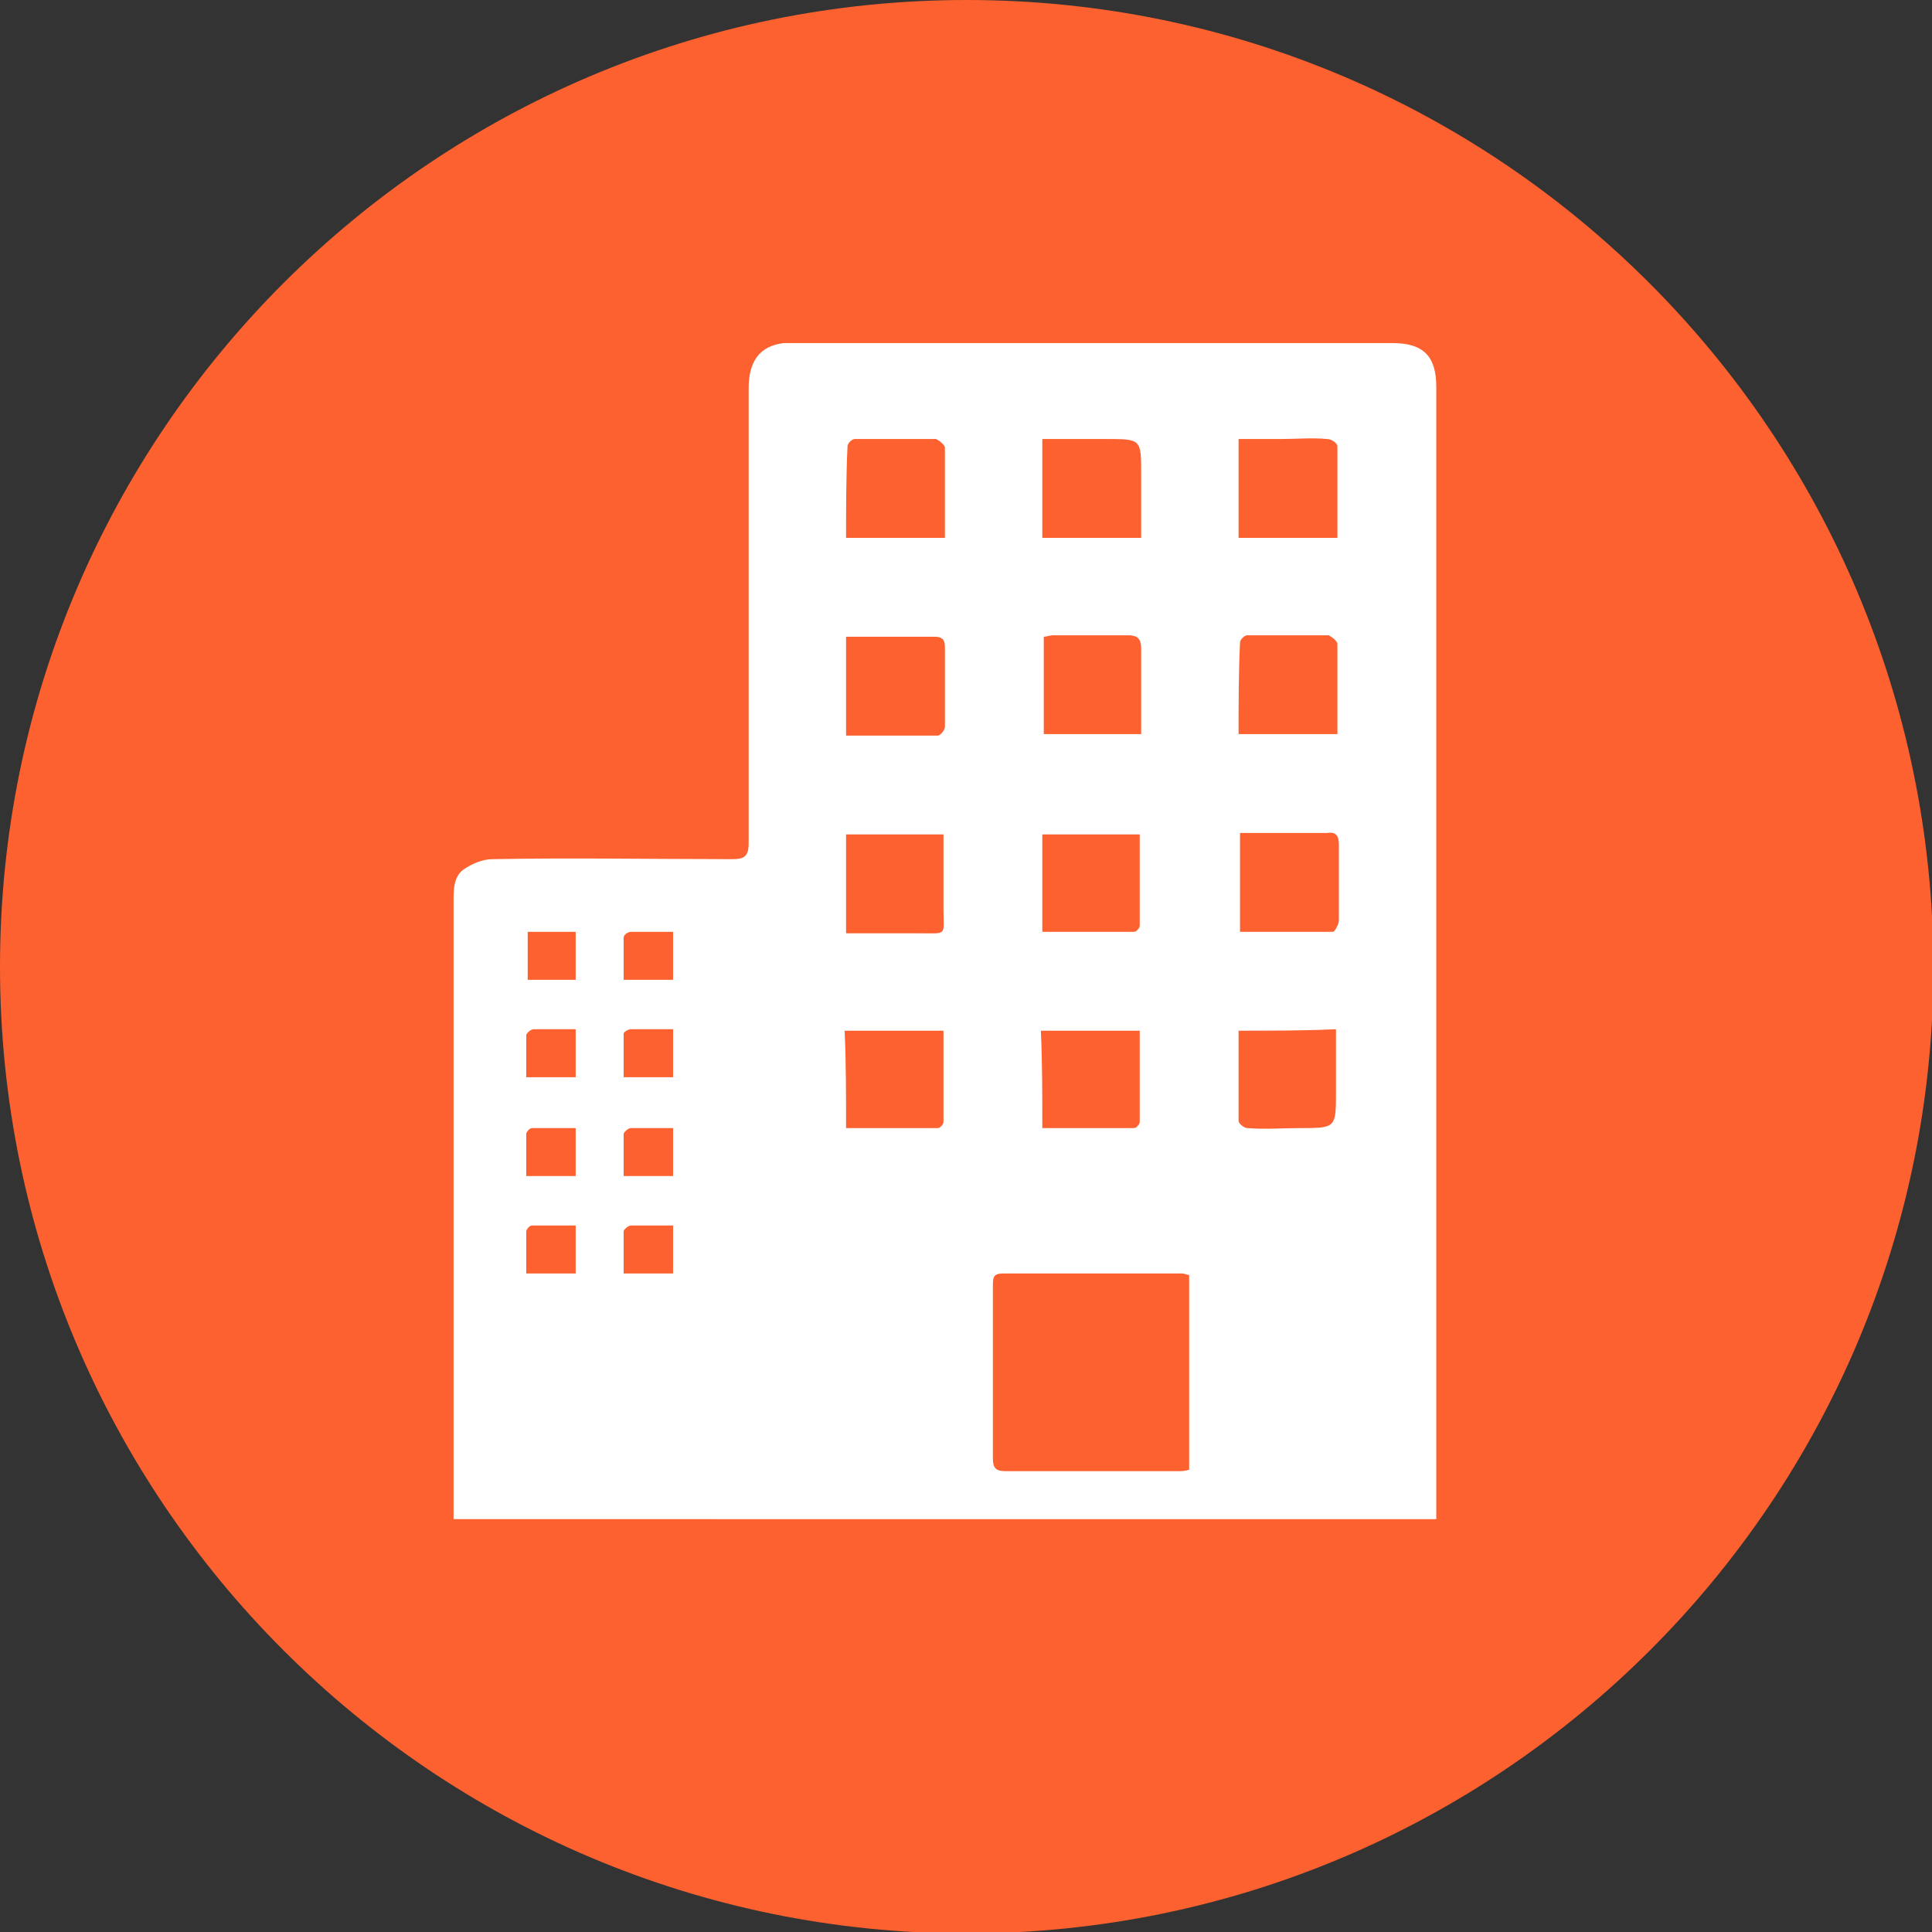
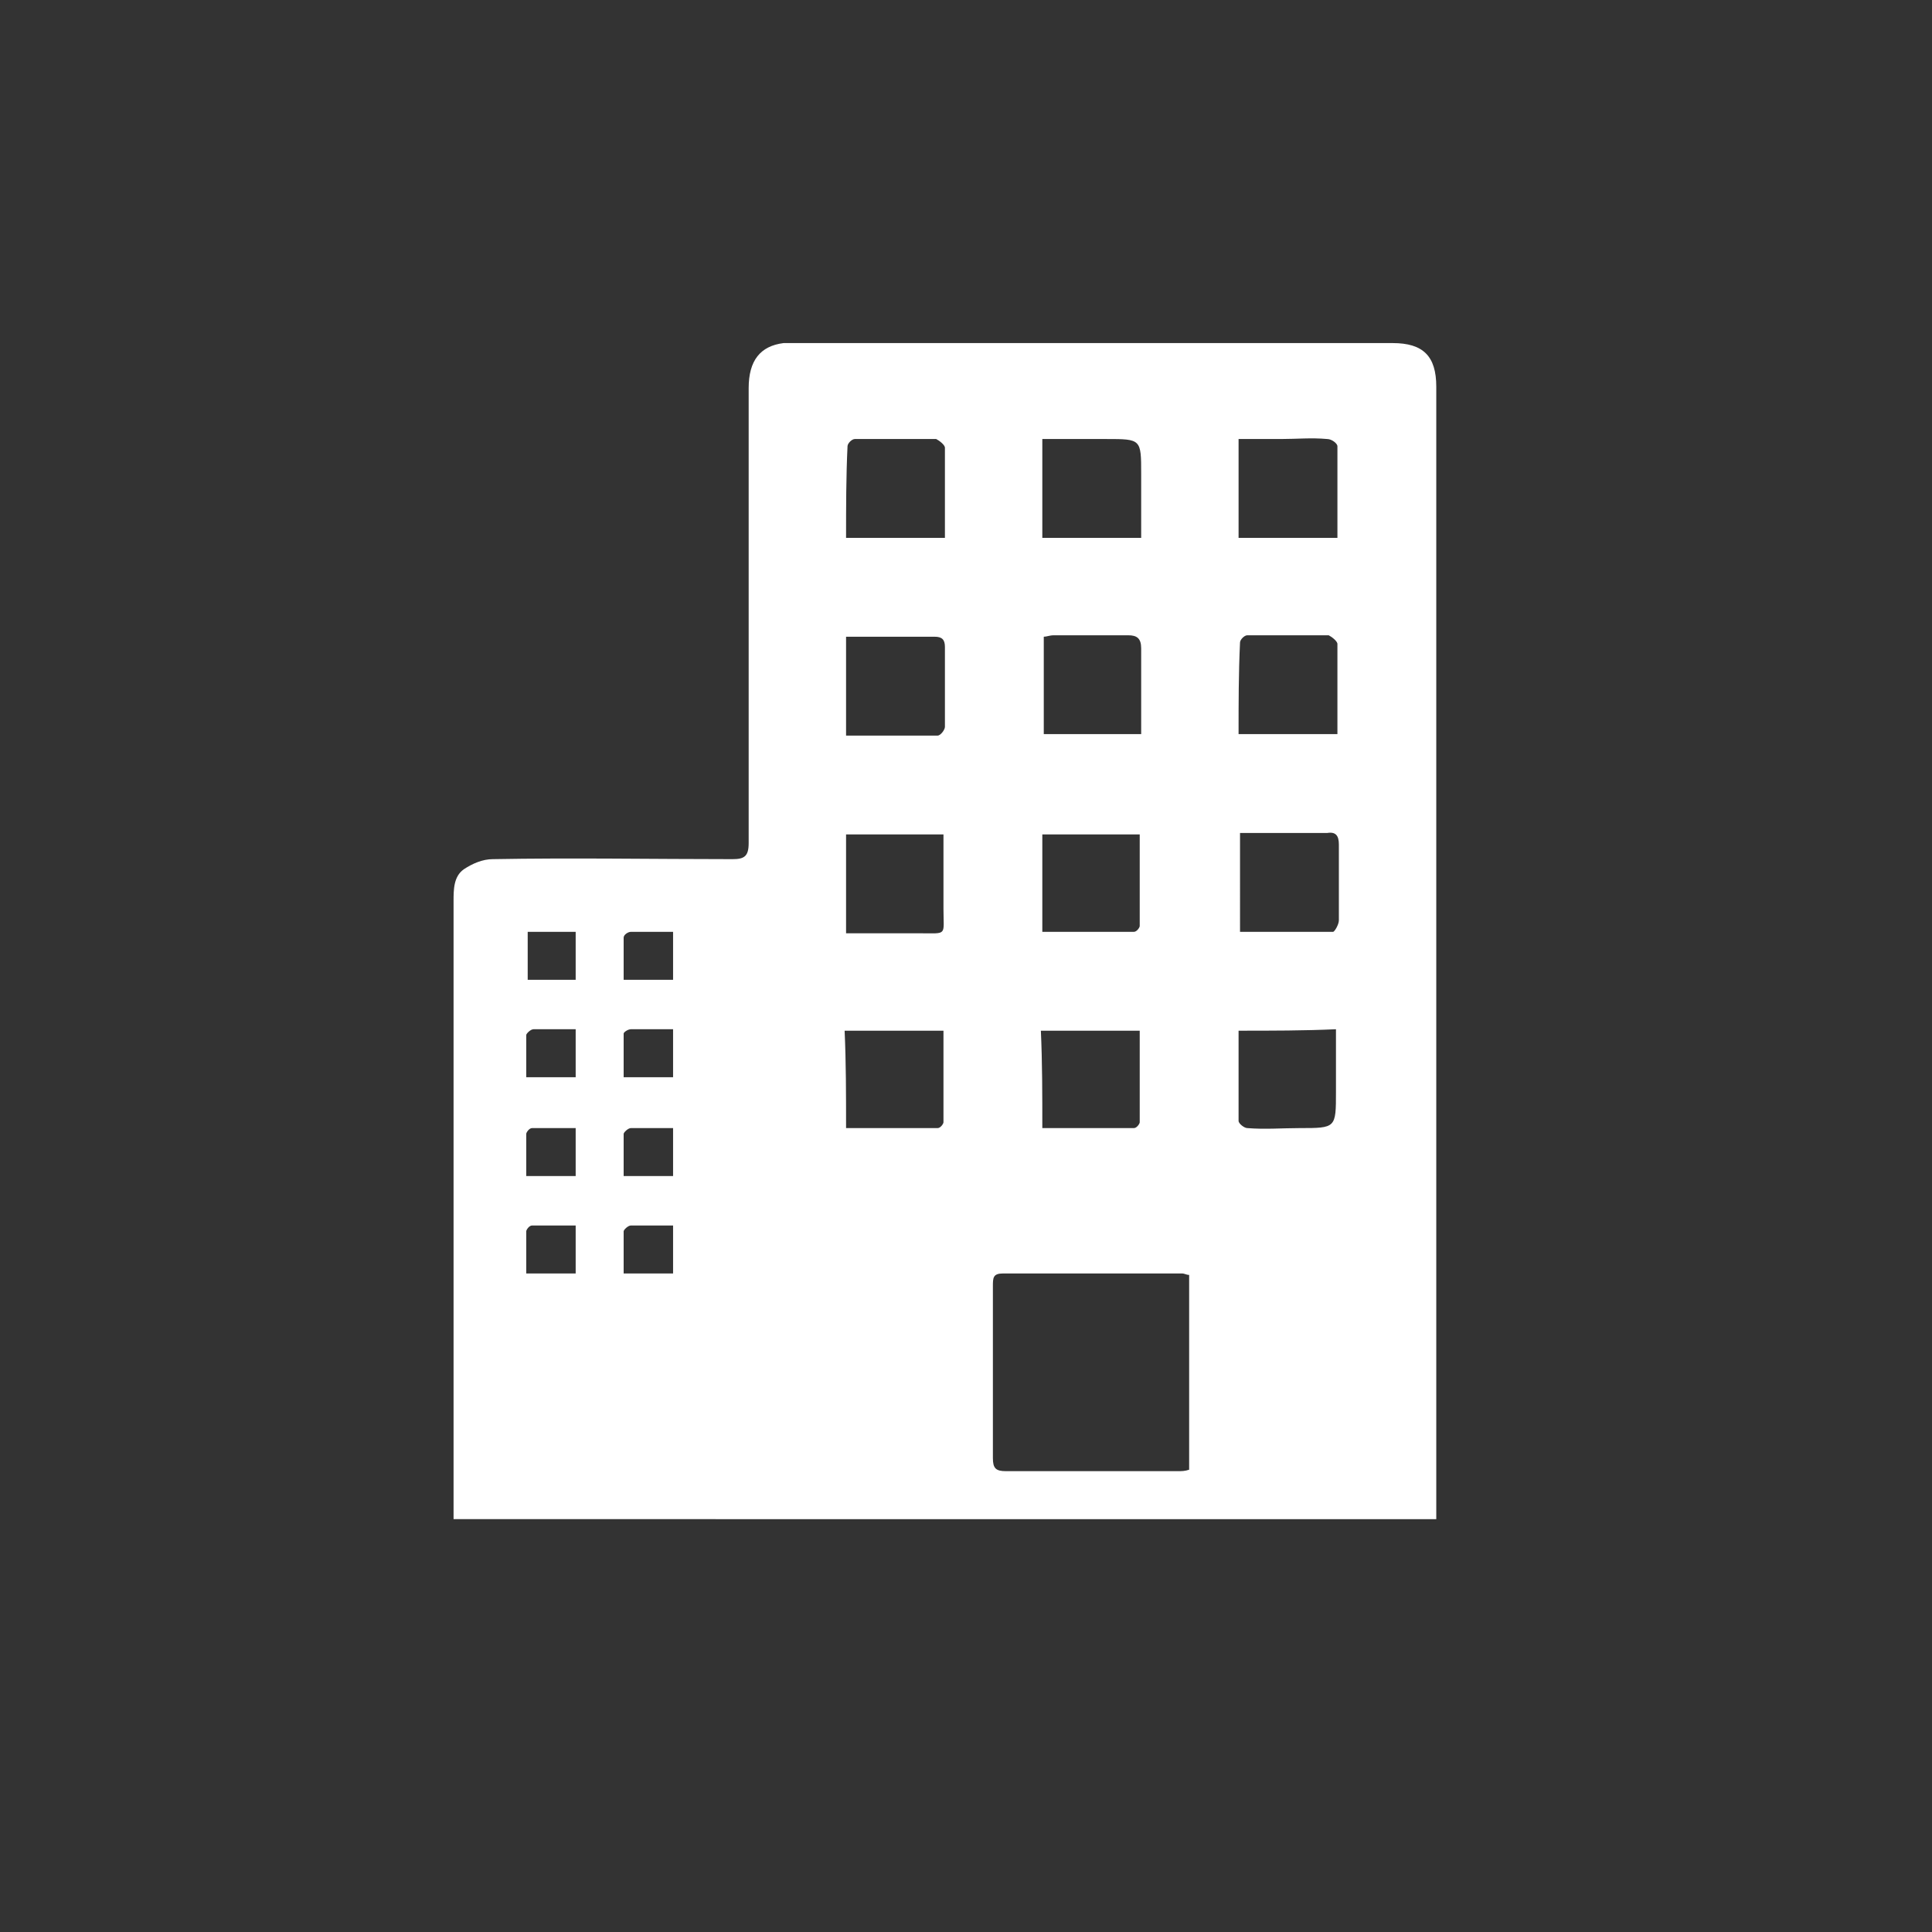
<svg xmlns="http://www.w3.org/2000/svg" version="1.1" id="Ebene_1" x="0px" y="0px" viewBox="0 0 132.9 132.9" style="enable-background:new 0 0 132.9 132.9;" xml:space="preserve">
  <rect x="0" y="0" width="132.9" height="132.9" fill="#333333" stroke="none" />
  <style type="text/css">
	.st0{fill:#FD612F;}
	.st1{display:none;}
	.st2{display:inline;fill:#FFFFFF;}
	.st3{fill:#FFFFFF;}
</style>
-   <path id="Icon_ionic-ios-checkmark-circle" class="st0" d="M66.5,0C29.8,0,0,29.8,0,66.5c0,36.7,29.8,66.5,66.5,66.5  c36.7,0,66.5-29.8,66.5-66.5C132.9,29.8,103.2,0,66.5,0C66.5,0,66.5,0,66.5,0z" />
  <g id="E-Mail" class="st1">
    <path class="st2" d="M66.4,92.4c-10.9,0-21.7,0-32.6,0c-1.4,0-2.5-0.6-3.1-1.9c-0.2-0.3-0.3-0.8-0.3-1.1c0-1.7-0.1-3.4,0-5.1   c0-0.4,0.3-0.9,0.6-1.2c4-4,8-8,12-12c2-2,3.9-3.9,5.9-5.9c0.4-0.4,0.7-0.4,1.1-0.1c3.5,2.7,7.1,5.4,10.7,8.1   c1.7,1.3,3.4,2.6,5.1,3.9c0.4,0.3,0.8,0.3,1.2,0c4.4-3.4,8.9-6.8,13.3-10.2c0.8-0.6,1.6-1.2,2.4-1.8c0.4-0.3,0.8-0.4,1.2,0.1   c5.1,5,10.1,10,15.2,15c0.9,0.9,1.9,1.8,2.8,2.8c0.3,0.3,0.5,0.8,0.5,1.2c0.1,1.7,0,3.4,0,5c0.1,1.7-1.6,3.1-3.2,3.1   c-4.8,0-9.6,0-14.4,0C78.8,92.4,72.6,92.4,66.4,92.4C66.4,92.4,66.4,92.4,66.4,92.4z" />
-     <path class="st2" d="M66.3,40.5c10.8,0,21.7,0,32.5,0c1.5,0,2.7,0.5,3.4,1.9c0.6,1.1,0.3,2.4-0.7,3.1c-5,3.8-10,7.6-14.9,11.4   c-6.4,4.9-12.8,9.9-19.3,14.8c-0.9,0.7-0.9,0.7-1.8,0c-5.4-4.1-10.8-8.3-16.3-12.4c-5.5-4.2-11-8.4-16.5-12.6   c-0.6-0.5-1.2-0.9-1.9-1.4c-0.4-0.3-0.6-0.7-0.6-1.2c-0.1-1.4,0.4-2.6,1.8-3.2c0.6-0.3,1.3-0.3,1.9-0.3c7.7,0,15.4,0,23.2,0   C60.3,40.6,63.3,40.6,66.3,40.5C66.3,40.5,66.3,40.5,66.3,40.5z" />
    <path class="st2" d="M102.5,63.3c0,4,0,8,0,12c0,0.2-0.1,0.5-0.2,0.7c-0.2-0.1-0.4-0.1-0.5-0.3c-4-4-8.1-8-12.1-12   c-0.5-0.5-1.1-1.1-1.6-1.6c-0.5-0.5-0.5-0.7,0.1-1.1c2.4-1.8,4.8-3.7,7.2-5.5c2.1-1.6,4.2-3.3,6.4-4.9c0.2-0.1,0.4-0.2,0.6-0.2   c0.1,0.2,0.2,0.4,0.2,0.6C102.5,55.2,102.5,59.3,102.5,63.3C102.5,63.3,102.5,63.3,102.5,63.3z" />
    <path class="st2" d="M30.4,63.4c0-4.1,0-8.1,0-12.2c0-0.2,0.1-0.4,0.2-0.6c0.2,0.1,0.4,0.1,0.5,0.2c2.6,2,5.2,3.9,7.7,5.9   c2,1.5,4,3,6,4.6c0.5,0.4,0.5,0.6,0,1.1c-1.7,1.7-3.4,3.4-5.1,5.1c-2.9,2.8-5.7,5.7-8.6,8.5c-0.1,0.1-0.3,0.2-0.5,0.3   c-0.1-0.2-0.2-0.5-0.2-0.7C30.4,71.5,30.4,67.5,30.4,63.4C30.4,63.4,30.4,63.4,30.4,63.4z" />
  </g>
  <path class="st3" d="M31.2,104.5c0-0.4,0-0.8,0-1.1c0-13.8,0-27.6,0-41.4c0-0.8,0-1.7,0.7-2.2c0.6-0.4,1.3-0.7,2-0.7  c5.5-0.1,11,0,16.5,0c0.8,0,1.1-0.2,1.1-1.1c0-10.4,0-20.9,0-31.3c0-1.9,0.8-2.9,2.4-3.1c0.2,0,0.4,0,0.6,0c13.8,0,27.5,0,41.3,0  c2.1,0,3,0.9,3,3c0,25.7,0,51.4,0,77.1c0,0.3,0,0.5,0,0.8C76.2,104.5,53.7,104.5,31.2,104.5z M81.8,87.7c-0.2,0-0.3-0.1-0.5-0.1  c-4.1,0-8.2,0-12.3,0c-0.7,0-0.7,0.3-0.7,0.9c0,3.9,0,7.9,0,11.8c0,0.7,0.2,0.9,0.9,0.9c3.9,0,7.8,0,11.8,0c0.3,0,0.5,0,0.8-0.1  C81.8,96.7,81.8,92.2,81.8,87.7z M58.2,37c2.3,0,4.5,0,6.8,0c0-2.1,0-4.1,0-6.2c0-0.2-0.4-0.5-0.6-0.6c-1.9,0-3.8,0-5.6,0  c-0.2,0-0.5,0.3-0.5,0.5C58.2,32.8,58.2,34.9,58.2,37z M78.5,37c0-1.5,0-2.9,0-4.4c0-2.4,0-2.4-2.4-2.4c-1.4,0-2.9,0-4.4,0  c0,2.3,0,4.5,0,6.8C74,37,76.2,37,78.5,37z M92,37c0-2.2,0-4.2,0-6.3c0-0.2-0.4-0.5-0.7-0.5c-1.1-0.1-2.1,0-3.2,0c-1,0-1.9,0-2.9,0  c0,2.4,0,4.5,0,6.8C87.5,37,89.7,37,92,37z M58.2,50.6c2.1,0,4.2,0,6.3,0c0.2,0,0.5-0.4,0.5-0.6c0-1.8,0-3.6,0-5.5  c0-0.5-0.2-0.7-0.7-0.7c-0.9,0-1.8,0-2.6,0c-1.1,0-2.3,0-3.5,0C58.2,46.1,58.2,48.2,58.2,50.6z M78.5,50.5c0-2.1,0-4,0-5.9  c0-0.7-0.3-0.9-0.9-0.9c-1.7,0-3.4,0-5.1,0c-0.3,0-0.5,0.1-0.7,0.1c0,2.3,0,4.5,0,6.7C74,50.5,76.2,50.5,78.5,50.5z M85.2,50.5  c2.3,0,4.5,0,6.8,0c0-2.1,0-4.1,0-6.2c0-0.2-0.4-0.5-0.6-0.6c-1.9,0-3.8,0-5.6,0c-0.2,0-0.5,0.3-0.5,0.5  C85.2,46.3,85.2,48.4,85.2,50.5z M58.2,57.4c0,2.3,0,4.4,0,6.8c1.7,0,3.4,0,5.1,0c1.9,0,1.6,0.2,1.6-1.7c0-1.7,0-3.4,0-5.1  C62.7,57.4,60.5,57.4,58.2,57.4z M71.7,57.4c0,2.2,0,4.4,0,6.7c2.1,0,4.2,0,6.3,0c0.2,0,0.4-0.3,0.4-0.4c0-2.1,0-4.2,0-6.3  C76.2,57.4,74,57.4,71.7,57.4z M85.3,64.1c2.2,0,4.3,0,6.4,0c0.1,0,0.4-0.5,0.4-0.8c0-1.7,0-3.5,0-5.2c0-0.6-0.2-0.9-0.8-0.8  c-1.2,0-2.4,0-3.6,0c-0.8,0-1.6,0-2.4,0C85.3,59.7,85.3,61.8,85.3,64.1z M58.2,77.6c2.1,0,4.2,0,6.3,0c0.2,0,0.4-0.3,0.4-0.4  c0-2.1,0-4.2,0-6.3c-2.3,0-4.5,0-6.8,0C58.2,73.1,58.2,75.3,58.2,77.6z M71.7,77.6c2.1,0,4.2,0,6.3,0c0.2,0,0.4-0.3,0.4-0.4  c0-2.1,0-4.2,0-6.3c-2.3,0-4.5,0-6.8,0C71.7,73.1,71.7,75.3,71.7,77.6z M85.2,70.9c0,2.1,0,4.2,0,6.2c0,0.2,0.4,0.5,0.6,0.5  c1.2,0.1,2.4,0,3.6,0c2.5,0,2.5,0,2.5-2.5c0-1.4,0-2.8,0-4.3C89.7,70.9,87.5,70.9,85.2,70.9z M39.6,67.4c0-1.1,0-2.2,0-3.3  c-1.1,0-2.2,0-3.3,0c0,1.1,0,2.2,0,3.3C37.3,67.4,38.4,67.4,39.6,67.4z M46.3,64.1c-1,0-2,0-2.9,0c-0.2,0-0.5,0.2-0.5,0.4  c0,1,0,2,0,2.9c1.2,0,2.3,0,3.4,0C46.3,66.3,46.3,65.3,46.3,64.1z M39.6,70.8c-1,0-2,0-2.9,0c-0.2,0-0.5,0.3-0.5,0.4  c0,1,0,1.9,0,2.9c1.2,0,2.3,0,3.4,0C39.6,73.1,39.6,72,39.6,70.8z M46.3,70.8c-1,0-2,0-2.9,0c-0.2,0-0.5,0.2-0.5,0.3c0,1,0,2,0,3  c1.3,0,2.3,0,3.4,0C46.3,73,46.3,72,46.3,70.8z M39.6,77.6c-1.1,0-2,0-3,0c-0.2,0-0.4,0.3-0.4,0.4c0,1,0,1.9,0,2.9  c1.2,0,2.3,0,3.4,0C39.6,79.8,39.6,78.8,39.6,77.6z M46.3,80.9c0-1.1,0-2.2,0-3.3c-1,0-1.9,0-2.9,0c-0.2,0-0.5,0.3-0.5,0.4  c0,1,0,1.9,0,2.9C44.1,80.9,45.2,80.9,46.3,80.9z M39.6,84.3c-1.1,0-2,0-3,0c-0.2,0-0.4,0.3-0.4,0.4c0,1,0,1.9,0,2.9  c1.2,0,2.3,0,3.4,0C39.6,86.5,39.6,85.5,39.6,84.3z M46.3,87.6c0-1.1,0-2.2,0-3.3c-1,0-1.9,0-2.9,0c-0.2,0-0.5,0.3-0.5,0.4  c0,1,0,1.9,0,2.9C44.1,87.6,45.2,87.6,46.3,87.6z" />
</svg>